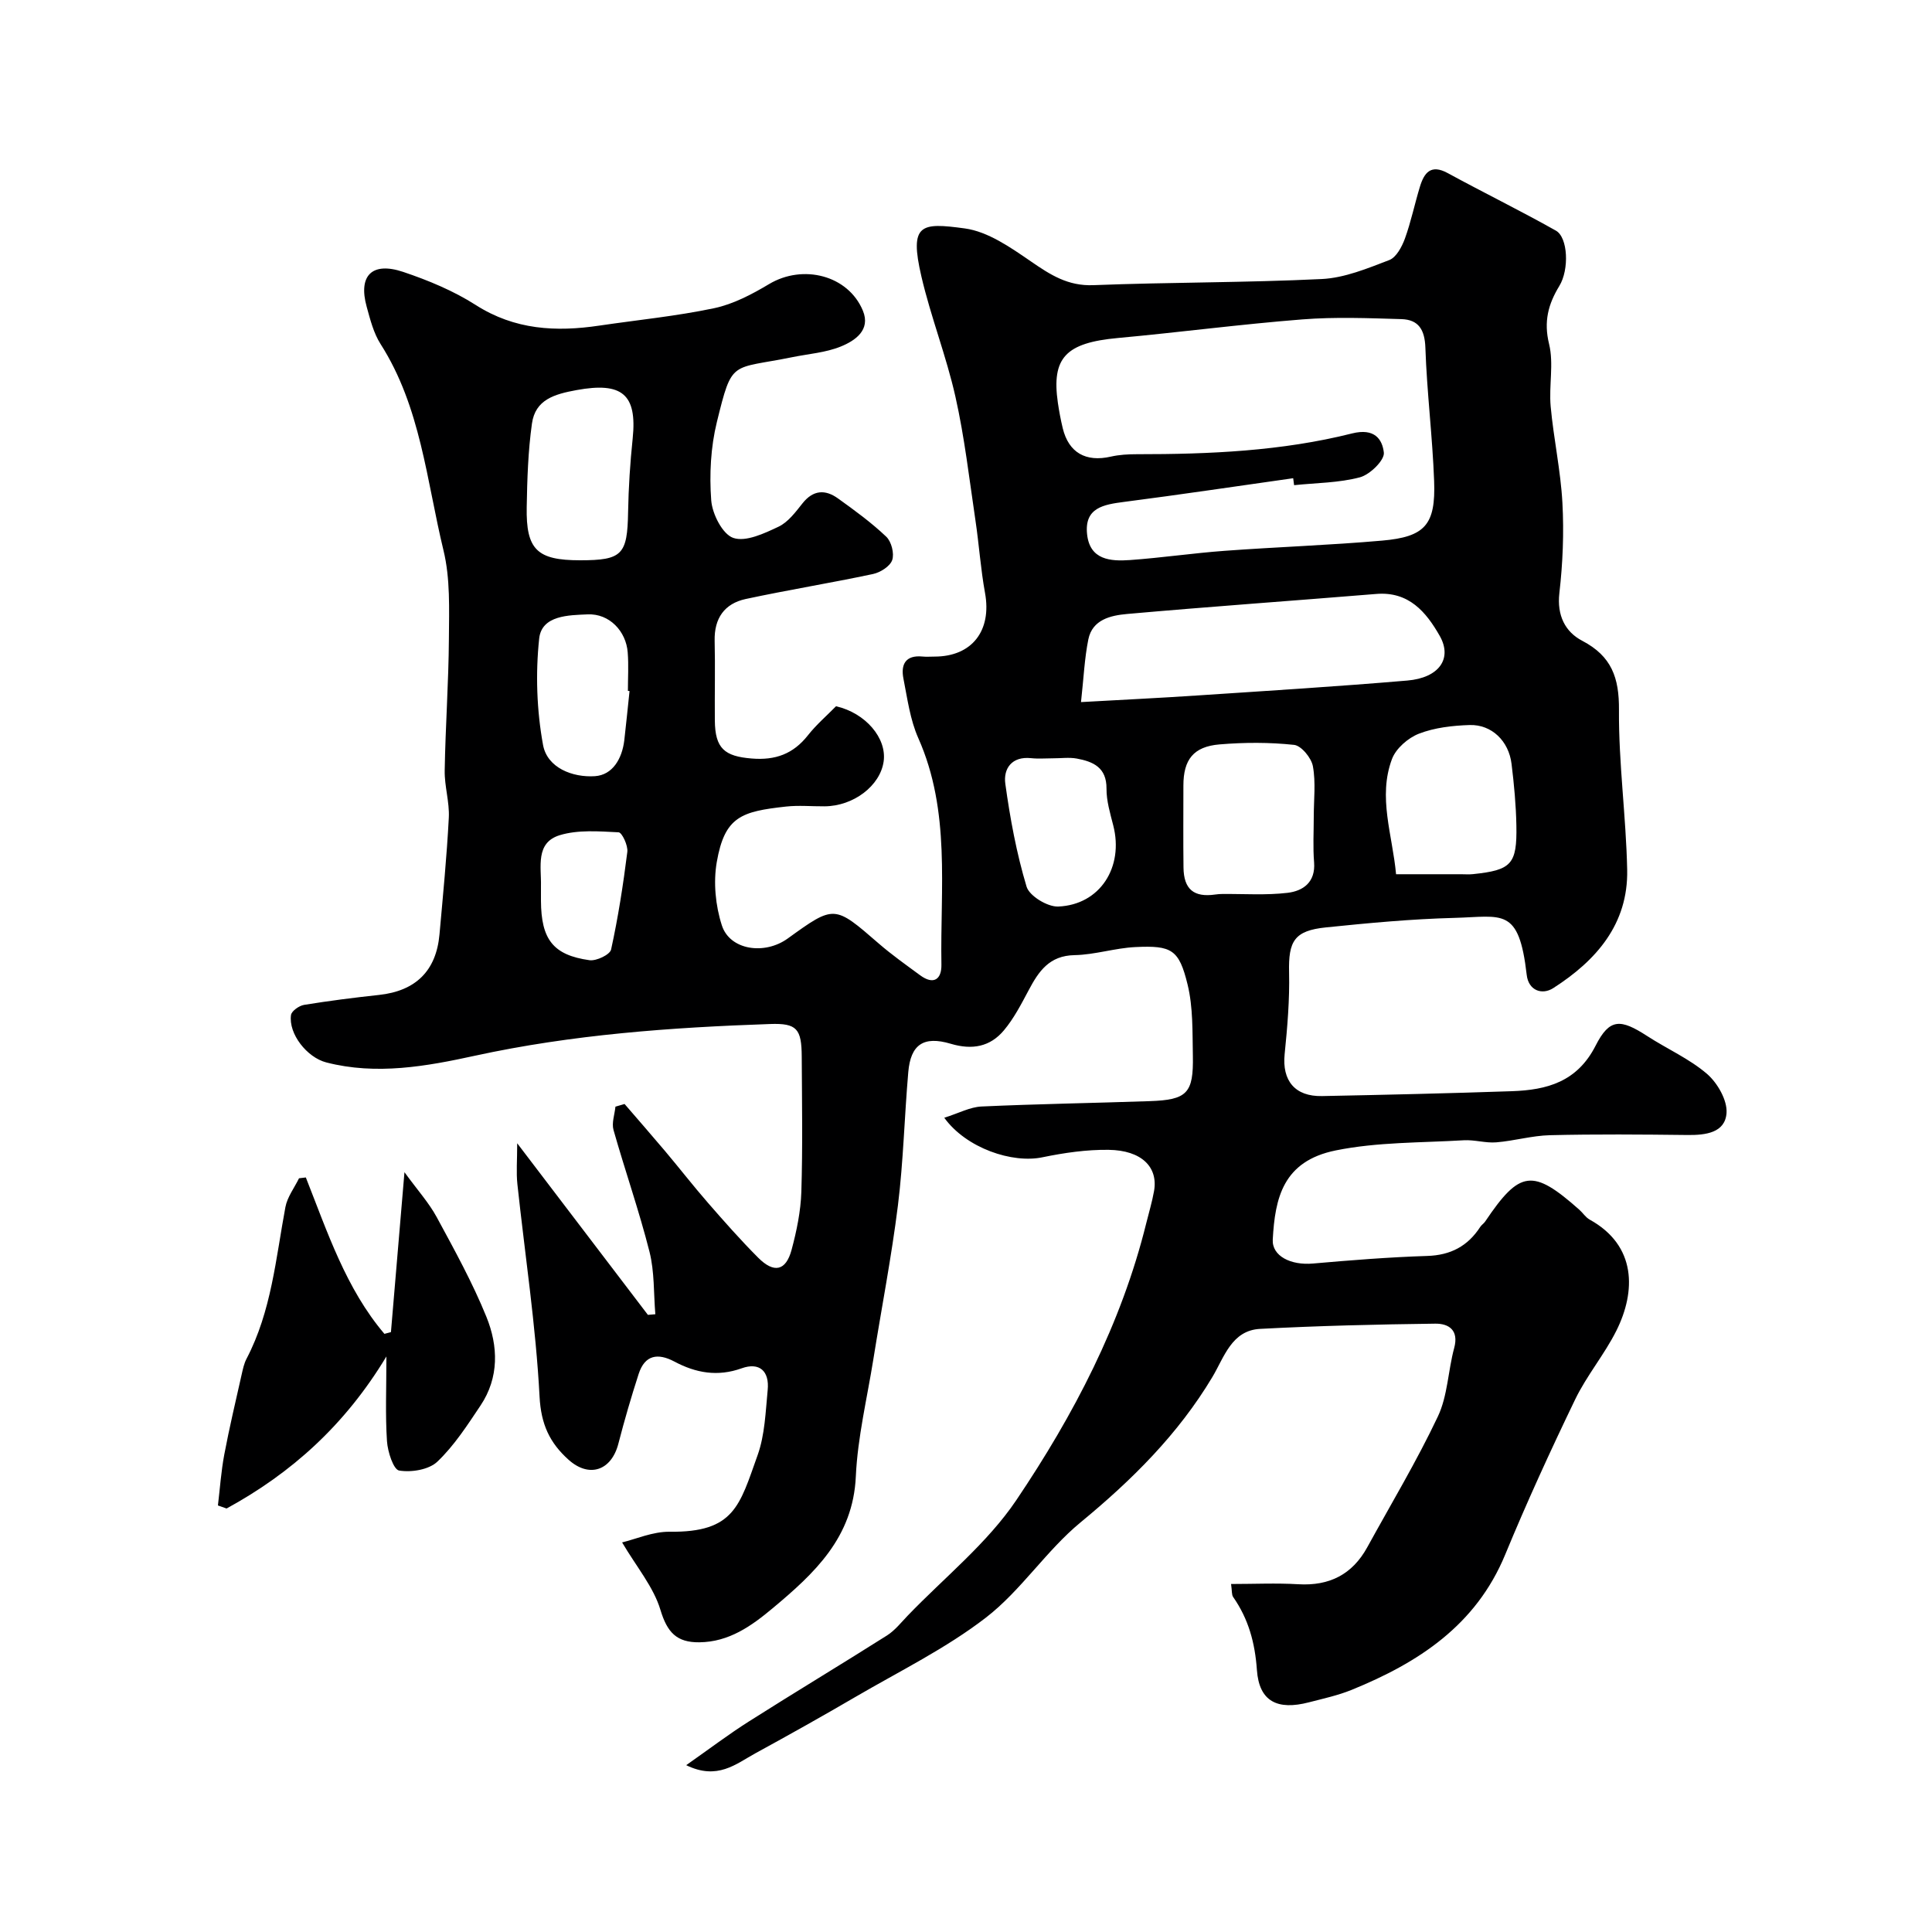
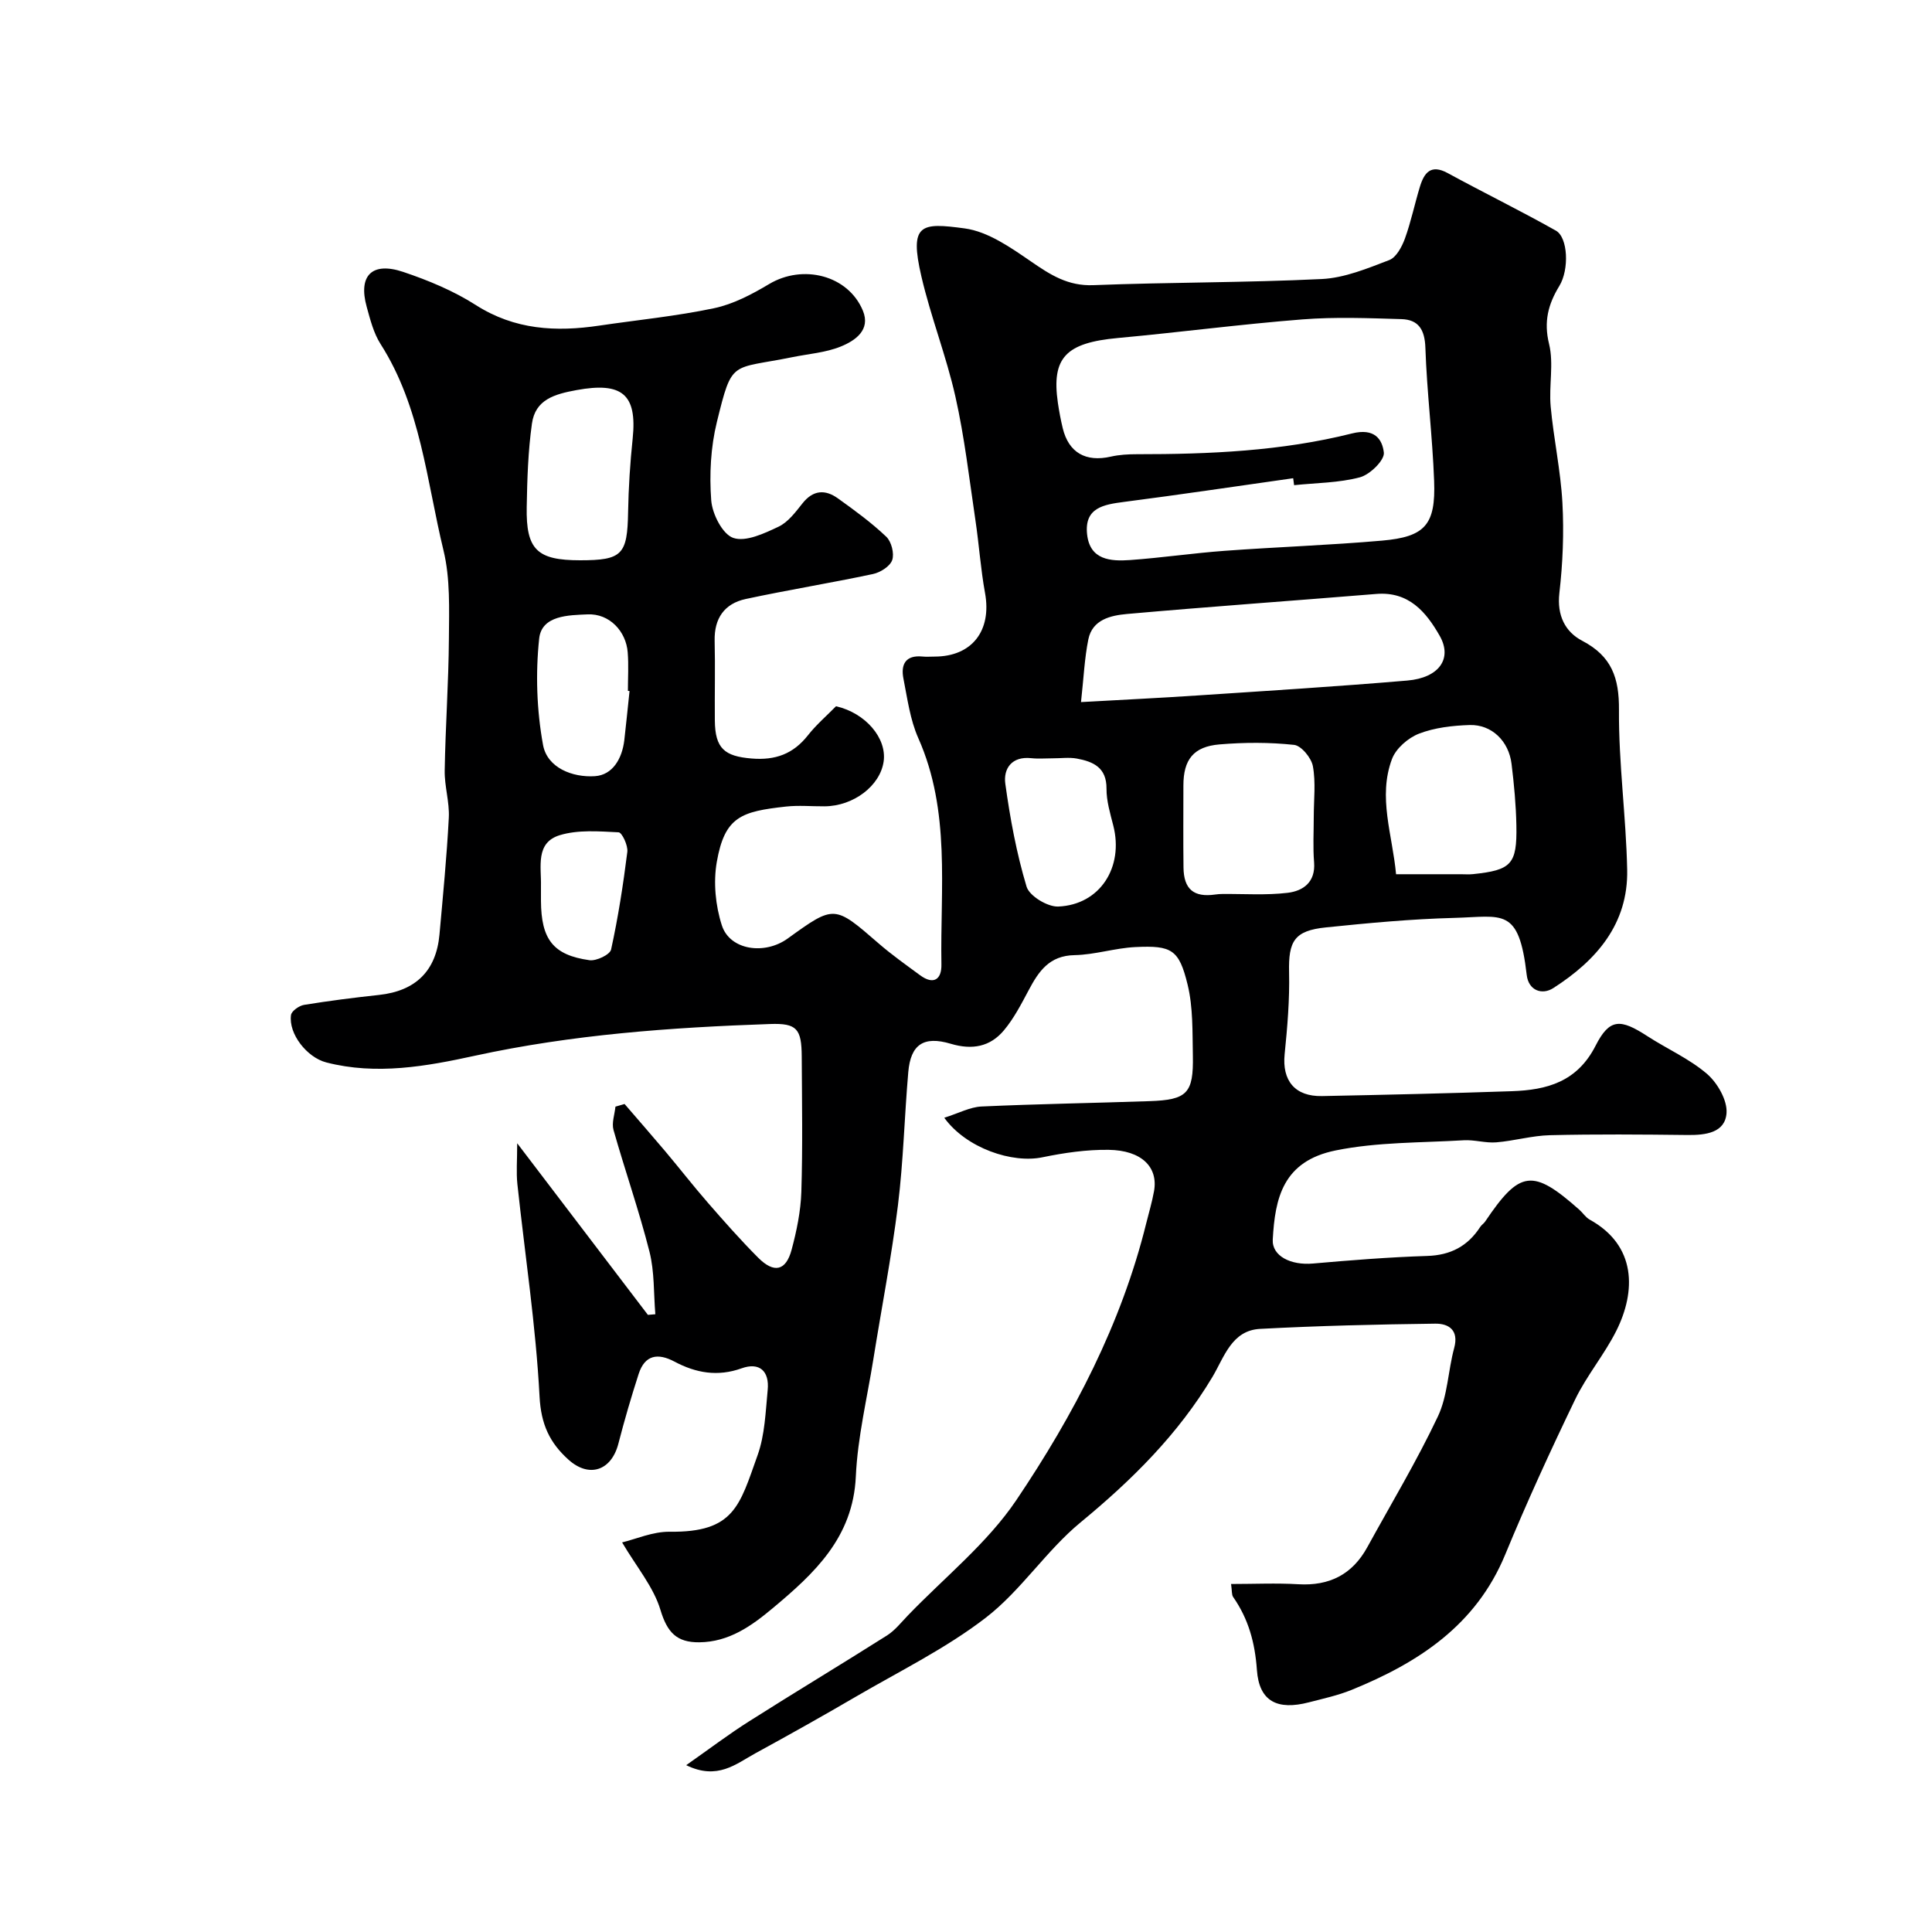
<svg xmlns="http://www.w3.org/2000/svg" enable-background="new 0 0 400 400" viewBox="0 0 400 400">
-   <path d="m195.5 231.42c3.01-.95 5.33-2.22 7.7-2.33 11.59-.53 23.2-.71 34.8-1.11 7.78-.26 9.12-1.62 8.97-9.41-.1-4.92.06-10-1.09-14.72-1.77-7.27-3.29-8.13-10.81-7.77-4.21.2-8.39 1.59-12.59 1.67-5.24.09-7.43 3.35-9.51 7.27-1.53 2.87-3.05 5.83-5.12 8.3-2.85 3.4-6.55 4.11-11.01 2.78-5.66-1.69-8.3.2-8.79 5.86-.8 9.19-1.01 18.44-2.14 27.58-1.33 10.69-3.4 21.29-5.1 31.93-1.29 8.06-3.25 16.1-3.62 24.21-.57 12.66-8.59 20.08-17.22 27.29-4.39 3.67-9.03 6.99-15.19 7.05-4.69.05-6.64-2.06-8.04-6.7-1.43-4.76-4.94-8.89-7.94-13.98 2.84-.68 6.35-2.25 9.84-2.21 13.41.17 14.48-5.42 18.21-15.84 1.51-4.21 1.65-8.96 2.09-13.5.39-3.94-1.72-5.81-5.38-4.5-4.99 1.79-9.5.97-13.93-1.39-3.45-1.83-6.12-1.38-7.4 2.55-1.54 4.77-2.95 9.59-4.2 14.44-1.45 5.62-6.07 7.15-10.32 3.33-3.91-3.51-5.7-7.33-6-13.07-.77-14.7-3.02-29.32-4.59-43.98-.26-2.44-.04-4.94-.04-8.47 9.4 12.34 18.23 23.93 27.06 35.53.51-.04 1.02-.08 1.54-.13-.36-4.32-.16-8.79-1.21-12.94-2.15-8.49-5.06-16.78-7.45-25.21-.41-1.46.24-3.21.4-4.83.63-.18 1.26-.37 1.89-.55 2.79 3.24 5.61 6.46 8.37 9.73 3 3.56 5.86 7.25 8.92 10.76 3.36 3.86 6.76 7.71 10.37 11.33 3.28 3.29 5.74 2.75 6.92-1.63 1.05-3.91 1.89-7.98 2.02-12.01.29-9.32.13-18.66.08-28-.03-5.77-1.03-6.93-6.54-6.74-20.53.71-40.93 2.17-61.13 6.57-9.98 2.18-20.38 4.07-30.78 1.38-3.98-1.03-7.84-5.91-7.29-9.81.12-.84 1.68-1.93 2.7-2.1 5.15-.84 10.34-1.5 15.53-2.06 7.56-.82 11.83-4.96 12.51-12.52.72-8.05 1.51-16.09 1.93-24.16.17-3.24-.91-6.53-.85-9.79.15-9.1.81-18.2.87-27.31.04-6.1.3-12.42-1.12-18.26-3.51-14.46-4.7-29.67-13.02-42.71-1.45-2.27-2.15-5.07-2.88-7.72-1.79-6.45 1.08-9.39 7.54-7.23 5.21 1.75 10.44 3.92 15.04 6.86 8.08 5.16 16.61 5.6 25.61 4.26 7.92-1.17 15.92-1.95 23.74-3.6 3.98-.84 7.84-2.88 11.39-5 6.99-4.17 16.35-1.85 19.41 5.51 1.66 4.01-1.61 6.22-4.59 7.43-3.11 1.26-6.63 1.51-9.98 2.19-12.83 2.61-12.44.35-15.66 13.44-1.28 5.21-1.57 10.84-1.17 16.2.21 2.83 2.34 7.03 4.57 7.79 2.59.88 6.42-.93 9.36-2.32 1.99-.94 3.53-3.03 4.97-4.84 2.21-2.79 4.71-2.91 7.34-1.02 3.46 2.48 6.93 5.01 10 7.93 1.07 1.01 1.7 3.48 1.23 4.84-.45 1.3-2.47 2.57-4 2.89-8.75 1.86-17.59 3.29-26.34 5.17-4.39.95-6.53 4-6.42 8.65.13 5.5-.01 11 .04 16.5.05 5.81 2.02 7.41 7.6 7.87 4.92.41 8.62-.93 11.67-4.8 1.74-2.21 3.92-4.08 5.82-6.02 6.12 1.4 10.54 6.61 9.86 11.43-.72 5.05-6.24 9.25-12.23 9.29-2.67.02-5.36-.24-7.99.05-9.23 1.02-12.69 2.06-14.33 11.49-.73 4.21-.27 9.01 1.05 13.1 1.65 5.14 8.84 6.2 13.65 2.72 9.67-6.98 9.63-6.94 18.83 1.04 2.71 2.35 5.67 4.44 8.56 6.57 2.83 2.09 4.48.83 4.42-2.21-.27-15.75 1.95-31.73-4.79-46.89-1.69-3.8-2.25-8.14-3.07-12.29-.59-2.95.43-4.94 3.95-4.59.82.08 1.67.01 2.5.01 7.75-.01 11.86-5.37 10.44-13.17-.91-4.98-1.24-10.06-1.99-15.07-1.27-8.54-2.25-17.16-4.14-25.57-1.88-8.39-5.09-16.49-7.04-24.87-2.56-10.98-.11-11.2 8.96-9.97 4.82.65 9.51 3.95 13.72 6.84 4.02 2.77 7.65 5.12 12.92 4.91 15.76-.62 31.55-.5 47.29-1.27 4.73-.23 9.46-2.2 13.98-3.93 1.45-.56 2.61-2.75 3.23-4.44 1.27-3.5 2.02-7.18 3.11-10.75.88-2.89 2.26-4.71 5.74-2.82 7.43 4.05 15.04 7.77 22.41 11.92 2.51 1.41 2.79 8.06.71 11.46-2.3 3.77-3.26 7.37-2.12 12.01 1 4.09-.06 8.64.33 12.94.61 6.67 2.07 13.27 2.43 19.94.34 6.21.08 12.51-.63 18.7-.53 4.62 1.21 8.03 4.74 9.87 6.09 3.19 7.65 7.66 7.6 14.31-.08 11.03 1.47 22.05 1.7 33.09.23 11.26-6.41 18.81-15.31 24.51-2.31 1.48-5.12.51-5.49-2.74-1.63-14.13-4.98-12.06-15.01-11.8-8.87.23-17.74 1.06-26.57 1.97-6.55.67-7.77 2.85-7.62 9.3.13 5.64-.35 11.32-.92 16.95-.55 5.46 2.12 8.79 7.75 8.67 13.1-.26 26.21-.56 39.3-1.01 7.25-.25 13.51-1.92 17.33-9.42 2.91-5.72 5.16-5.58 10.7-1.99 4.1 2.66 8.7 4.68 12.36 7.82 2.17 1.87 4.24 5.47 4.05 8.12-.3 4.09-4.33 4.58-8.06 4.54-9.5-.11-19-.19-28.5.04-3.72.09-7.4 1.18-11.12 1.48-2.21.18-4.5-.56-6.72-.43-8.85.53-17.87.35-26.5 2.1-10.98 2.22-12.58 9.92-13.05 18.45-.19 3.42 3.74 5.38 8.33 4.97 7.87-.69 15.76-1.32 23.65-1.57 4.86-.15 8.41-2.04 10.99-6.03.27-.41.74-.69 1.01-1.1 7.17-10.66 9.84-11 19.48-2.45.75.66 1.32 1.6 2.16 2.06 9.74 5.38 9.57 14.88 5.53 22.98-2.47 4.94-6.14 9.28-8.54 14.25-5.1 10.57-10 21.26-14.48 32.11-6.05 14.66-17.97 22.39-31.8 28.02-2.83 1.15-5.88 1.81-8.85 2.58-6.51 1.69-10.3-.17-10.76-6.69-.4-5.65-1.74-10.56-4.92-15.12-.33-.47-.22-1.26-.43-2.69 4.81 0 9.38-.22 13.92.05 6.44.38 11.18-2.02 14.28-7.66 4.94-9 10.24-17.82 14.62-27.08 2.03-4.29 2.1-9.47 3.37-14.16 1.01-3.71-1.12-5.08-3.9-5.05-12.1.15-24.2.44-36.28 1.08-5.9.31-7.44 5.88-9.88 9.97-7.11 11.88-16.67 21.34-27.3 30.1-7.11 5.86-12.32 14.1-19.59 19.71-8.27 6.38-17.86 11.08-26.94 16.38-6.88 4.02-13.83 7.91-20.82 11.73-4 2.19-7.82 5.6-14.29 2.44 4.83-3.39 8.81-6.41 13.01-9.07 9.47-6.01 19.09-11.79 28.57-17.79 1.65-1.05 2.93-2.7 4.31-4.13 7.59-7.89 16.44-14.95 22.47-23.9 11.85-17.59 21.73-36.43 26.89-57.32.55-2.21 1.21-4.4 1.61-6.64.89-4.99-2.59-8.46-9.41-8.55-4.54-.06-9.16.61-13.63 1.53-6.28 1.35-15.84-1.87-20.39-8.17zm72.43-130.97c-.06-.48-.12-.96-.19-1.44-11.66 1.65-23.31 3.39-34.99 4.9-4.24.55-8.27 1.19-7.68 6.7.57 5.34 4.86 5.63 8.92 5.34 6.53-.47 13.03-1.43 19.57-1.91 10.85-.8 21.73-1.16 32.57-2.11 8.94-.78 11.13-3.29 10.79-12.36-.34-9.21-1.5-18.38-1.81-27.59-.13-3.73-1.42-5.8-4.95-5.91-6.84-.2-13.73-.48-20.54.06-12.75 1-25.44 2.68-38.18 3.85-10.76.99-13.77 4.05-12.42 13.41.26 1.77.59 3.53 1.01 5.27 1.23 5.06 4.77 7.06 9.95 5.88 1.75-.4 3.59-.5 5.4-.5 14.99.01 29.98-.64 44.54-4.3 4.7-1.18 6.28 1.24 6.59 3.96.18 1.57-2.87 4.56-4.95 5.12-4.36 1.16-9.06 1.15-13.63 1.63zm-44.12 44.91c8.48-.48 16.36-.85 24.22-1.38 14.45-.96 28.91-1.85 43.34-3.08 6.58-.56 9.38-4.55 6.71-9.25-2.82-4.95-6.4-9.23-13.13-8.68-17.21 1.41-34.43 2.62-51.63 4.15-3.32.3-7.15 1.13-7.99 5.25-.8 3.96-.97 8.05-1.52 12.99zm48.19 23.72c0-3.49.44-7.06-.18-10.44-.31-1.72-2.4-4.26-3.89-4.42-5.09-.55-10.31-.53-15.43-.1-5.42.45-7.49 3.17-7.49 8.51 0 5.65-.05 11.3.02 16.96.05 4.53 2.14 6.25 6.58 5.61.48-.07.98-.11 1.47-.11 4.5-.04 9.05.29 13.5-.24 3.2-.38 5.8-2.18 5.49-6.29-.26-3.15-.07-6.32-.07-9.48zm17.04 11.92h13.43c.83 0 1.67.07 2.5-.02 7.95-.83 9.13-2.03 8.98-10.07-.08-4.26-.48-8.52-1-12.75-.57-4.73-4.11-8.18-8.66-8.05-3.54.11-7.25.53-10.51 1.79-2.25.87-4.77 3.06-5.59 5.26-2.95 7.89.11 15.7.85 23.84zm-168.94-65c8.74 0 9.79-1.17 9.94-9.97.09-5.09.42-10.19.95-15.26.95-9.18-2.24-11.72-11.6-10.01-4.59.84-8.57 1.96-9.26 6.96-.8 5.7-.98 11.5-1.08 17.27-.16 8.83 2.16 11.01 11.05 11.01zm97.86 41c-1.49 0-3 .13-4.48-.03-4.02-.43-5.77 2.19-5.34 5.3.99 7.18 2.32 14.38 4.4 21.3.58 1.93 4.35 4.22 6.57 4.12 8.65-.37 13.59-8.17 11.38-16.78-.64-2.51-1.42-5.09-1.4-7.63.03-4.4-2.77-5.6-6.16-6.23-1.6-.29-3.31-.04-4.97-.05zm-87.62-13.93c-.11-.01-.23-.02-.34-.03 0-2.66.17-5.33-.04-7.97-.33-4.36-3.78-8.08-8.31-7.87-3.84.17-9.51.16-10.02 5.02-.77 7.25-.51 14.84.8 22.01.87 4.75 6.12 6.77 10.73 6.47 3.69-.24 5.63-3.64 6.09-7.4.4-3.41.72-6.82 1.09-10.23zm-18.34 40.42v3c.04 8 2.51 11.25 10.05 12.31 1.42.2 4.24-1.15 4.47-2.21 1.46-6.66 2.51-13.43 3.36-20.21.17-1.32-1.1-4.03-1.81-4.06-4.07-.2-8.4-.56-12.19.6-5.08 1.56-3.78 6.57-3.88 10.57z" fill="#000001" />
-   <path d="m63.32 243.78c4.48 11.33 8.31 23.02 16.27 32.38l1.35-.36c.89-10.51 1.78-21.01 2.8-33.11 2.72 3.74 5.07 6.34 6.69 9.33 3.66 6.76 7.4 13.53 10.28 20.63 2.45 6.05 2.66 12.55-1.23 18.36-2.72 4.06-5.43 8.28-8.93 11.61-1.75 1.67-5.38 2.26-7.91 1.84-1.18-.19-2.38-3.9-2.52-6.08-.36-5.42-.12-10.88-.12-17.54-8.6 14.26-19.69 24.16-33.09 31.48-.6-.21-1.19-.42-1.79-.63.42-3.51.66-7.05 1.31-10.52 1.05-5.57 2.37-11.1 3.61-16.63.25-1.1.49-2.25 1.01-3.24 5.15-9.84 6.05-20.74 8.04-31.38.39-2.09 1.85-3.99 2.82-5.97.47-.05.94-.11 1.41-.17z" fill="#000001" />
+   <path d="m195.5 231.42c3.01-.95 5.33-2.22 7.7-2.33 11.59-.53 23.2-.71 34.8-1.11 7.78-.26 9.12-1.62 8.97-9.41-.1-4.92.06-10-1.09-14.72-1.77-7.27-3.29-8.13-10.81-7.77-4.21.2-8.39 1.59-12.59 1.67-5.24.09-7.43 3.35-9.51 7.27-1.53 2.87-3.05 5.83-5.12 8.3-2.85 3.4-6.55 4.11-11.01 2.78-5.66-1.69-8.3.2-8.79 5.86-.8 9.19-1.01 18.44-2.14 27.58-1.33 10.69-3.4 21.29-5.1 31.93-1.29 8.06-3.25 16.1-3.62 24.21-.57 12.66-8.59 20.08-17.22 27.29-4.39 3.67-9.03 6.99-15.19 7.05-4.69.05-6.64-2.06-8.04-6.7-1.43-4.76-4.94-8.89-7.94-13.98 2.84-.68 6.35-2.25 9.84-2.21 13.41.17 14.48-5.42 18.21-15.84 1.51-4.21 1.65-8.96 2.09-13.5.39-3.94-1.72-5.81-5.38-4.5-4.99 1.79-9.5.97-13.93-1.39-3.45-1.83-6.12-1.38-7.4 2.55-1.54 4.77-2.95 9.59-4.2 14.44-1.45 5.62-6.07 7.15-10.32 3.33-3.91-3.51-5.7-7.33-6-13.07-.77-14.7-3.02-29.32-4.59-43.98-.26-2.44-.04-4.94-.04-8.47 9.4 12.34 18.23 23.93 27.06 35.53.51-.04 1.02-.08 1.54-.13-.36-4.32-.16-8.79-1.21-12.94-2.15-8.49-5.06-16.78-7.45-25.21-.41-1.46.24-3.21.4-4.83.63-.18 1.26-.37 1.89-.55 2.79 3.24 5.61 6.46 8.37 9.73 3 3.56 5.86 7.25 8.92 10.76 3.36 3.86 6.76 7.71 10.37 11.33 3.28 3.29 5.74 2.75 6.92-1.63 1.05-3.91 1.89-7.98 2.02-12.01.29-9.32.13-18.66.08-28-.03-5.77-1.03-6.93-6.54-6.74-20.53.71-40.93 2.17-61.13 6.57-9.98 2.18-20.38 4.07-30.78 1.38-3.98-1.03-7.84-5.91-7.29-9.81.12-.84 1.68-1.93 2.7-2.1 5.15-.84 10.34-1.5 15.53-2.06 7.56-.82 11.83-4.96 12.51-12.52.72-8.05 1.51-16.09 1.93-24.16.17-3.24-.91-6.53-.85-9.79.15-9.1.81-18.2.87-27.31.04-6.1.3-12.42-1.12-18.26-3.51-14.46-4.7-29.67-13.02-42.71-1.45-2.27-2.15-5.07-2.88-7.72-1.79-6.45 1.08-9.39 7.54-7.23 5.21 1.75 10.44 3.92 15.04 6.86 8.08 5.16 16.61 5.6 25.61 4.26 7.92-1.17 15.92-1.95 23.74-3.6 3.98-.84 7.84-2.88 11.39-5 6.99-4.17 16.35-1.85 19.41 5.51 1.66 4.01-1.61 6.22-4.59 7.43-3.11 1.26-6.63 1.51-9.98 2.19-12.83 2.61-12.44.35-15.66 13.44-1.28 5.21-1.57 10.84-1.17 16.2.21 2.83 2.34 7.03 4.57 7.79 2.59.88 6.42-.93 9.36-2.32 1.99-.94 3.53-3.03 4.97-4.84 2.21-2.79 4.71-2.91 7.34-1.02 3.46 2.48 6.93 5.01 10 7.93 1.07 1.01 1.7 3.48 1.23 4.84-.45 1.3-2.47 2.57-4 2.89-8.75 1.86-17.59 3.29-26.34 5.17-4.39.95-6.53 4-6.42 8.65.13 5.5-.01 11 .04 16.5.05 5.81 2.02 7.41 7.6 7.87 4.92.41 8.62-.93 11.67-4.8 1.74-2.21 3.92-4.08 5.82-6.02 6.12 1.4 10.54 6.61 9.86 11.43-.72 5.05-6.24 9.25-12.23 9.29-2.67.02-5.36-.24-7.99.05-9.23 1.02-12.69 2.06-14.33 11.49-.73 4.21-.27 9.01 1.05 13.1 1.65 5.14 8.84 6.2 13.65 2.72 9.67-6.98 9.63-6.94 18.83 1.04 2.71 2.35 5.67 4.44 8.56 6.57 2.83 2.09 4.48.83 4.42-2.21-.27-15.75 1.95-31.73-4.79-46.89-1.69-3.8-2.25-8.14-3.07-12.29-.59-2.95.43-4.94 3.95-4.59.82.08 1.67.01 2.5.01 7.75-.01 11.86-5.37 10.44-13.17-.91-4.98-1.24-10.06-1.99-15.07-1.27-8.54-2.25-17.16-4.14-25.57-1.88-8.39-5.09-16.49-7.04-24.87-2.56-10.98-.11-11.2 8.96-9.97 4.82.65 9.51 3.95 13.72 6.84 4.02 2.77 7.65 5.12 12.92 4.91 15.76-.62 31.55-.5 47.29-1.27 4.73-.23 9.46-2.2 13.98-3.93 1.45-.56 2.61-2.75 3.23-4.44 1.27-3.5 2.02-7.18 3.11-10.75.88-2.89 2.26-4.71 5.74-2.82 7.43 4.05 15.04 7.77 22.41 11.92 2.51 1.41 2.79 8.06.71 11.46-2.3 3.77-3.26 7.37-2.12 12.01 1 4.09-.06 8.64.33 12.94.61 6.67 2.07 13.27 2.43 19.94.34 6.21.08 12.51-.63 18.7-.53 4.62 1.21 8.03 4.74 9.87 6.09 3.19 7.65 7.66 7.6 14.31-.08 11.03 1.47 22.05 1.7 33.09.23 11.26-6.41 18.81-15.31 24.51-2.31 1.48-5.12.51-5.49-2.74-1.63-14.13-4.98-12.06-15.01-11.8-8.87.23-17.74 1.06-26.57 1.97-6.55.67-7.77 2.85-7.62 9.3.13 5.64-.35 11.32-.92 16.95-.55 5.46 2.12 8.79 7.75 8.67 13.1-.26 26.21-.56 39.3-1.01 7.25-.25 13.51-1.92 17.33-9.42 2.91-5.72 5.16-5.58 10.7-1.99 4.1 2.66 8.7 4.68 12.36 7.82 2.17 1.87 4.24 5.47 4.05 8.12-.3 4.09-4.33 4.58-8.06 4.54-9.5-.11-19-.19-28.5.04-3.72.09-7.4 1.18-11.12 1.48-2.21.18-4.5-.56-6.72-.43-8.85.53-17.87.35-26.5 2.1-10.98 2.22-12.58 9.92-13.05 18.45-.19 3.42 3.74 5.38 8.33 4.97 7.87-.69 15.76-1.32 23.65-1.57 4.86-.15 8.41-2.04 10.99-6.03.27-.41.74-.69 1.01-1.1 7.17-10.66 9.84-11 19.48-2.45.75.66 1.32 1.6 2.16 2.06 9.74 5.38 9.57 14.88 5.53 22.98-2.47 4.94-6.14 9.28-8.54 14.25-5.1 10.57-10 21.26-14.48 32.11-6.05 14.66-17.97 22.39-31.8 28.02-2.83 1.15-5.88 1.81-8.85 2.58-6.51 1.69-10.3-.17-10.76-6.69-.4-5.65-1.74-10.56-4.92-15.12-.33-.47-.22-1.26-.43-2.69 4.81 0 9.38-.22 13.92.05 6.44.38 11.18-2.02 14.28-7.66 4.94-9 10.24-17.82 14.62-27.08 2.03-4.29 2.1-9.47 3.37-14.16 1.01-3.71-1.12-5.08-3.9-5.05-12.1.15-24.2.44-36.28 1.08-5.9.31-7.44 5.88-9.88 9.97-7.11 11.88-16.67 21.34-27.3 30.1-7.11 5.86-12.32 14.1-19.59 19.71-8.27 6.38-17.86 11.08-26.94 16.38-6.88 4.02-13.83 7.91-20.82 11.73-4 2.19-7.82 5.6-14.29 2.44 4.83-3.39 8.81-6.41 13.01-9.07 9.47-6.01 19.09-11.79 28.57-17.79 1.65-1.05 2.93-2.7 4.31-4.13 7.59-7.89 16.44-14.95 22.47-23.9 11.85-17.59 21.73-36.43 26.89-57.32.55-2.21 1.21-4.4 1.61-6.64.89-4.99-2.59-8.46-9.41-8.55-4.54-.06-9.16.61-13.63 1.53-6.28 1.35-15.84-1.87-20.39-8.17zm72.43-130.97c-.06-.48-.12-.96-.19-1.44-11.66 1.65-23.31 3.39-34.99 4.9-4.24.55-8.27 1.19-7.68 6.7.57 5.34 4.86 5.63 8.92 5.34 6.53-.47 13.03-1.43 19.57-1.91 10.85-.8 21.73-1.16 32.57-2.11 8.94-.78 11.13-3.29 10.79-12.36-.34-9.21-1.5-18.38-1.81-27.59-.13-3.73-1.42-5.8-4.95-5.91-6.84-.2-13.73-.48-20.54.06-12.75 1-25.44 2.68-38.18 3.85-10.76.99-13.77 4.05-12.42 13.41.26 1.77.59 3.53 1.01 5.27 1.23 5.06 4.77 7.06 9.95 5.88 1.75-.4 3.59-.5 5.4-.5 14.99.01 29.98-.64 44.54-4.3 4.7-1.18 6.28 1.24 6.59 3.96.18 1.57-2.87 4.56-4.95 5.12-4.36 1.16-9.06 1.15-13.63 1.63zm-44.12 44.91c8.48-.48 16.36-.85 24.22-1.38 14.45-.96 28.91-1.85 43.34-3.08 6.58-.56 9.38-4.55 6.71-9.25-2.82-4.95-6.4-9.23-13.13-8.68-17.21 1.41-34.43 2.62-51.63 4.15-3.32.3-7.15 1.13-7.99 5.25-.8 3.96-.97 8.05-1.52 12.99zm48.19 23.72c0-3.49.44-7.06-.18-10.44-.31-1.72-2.4-4.26-3.89-4.42-5.09-.55-10.31-.53-15.43-.1-5.42.45-7.49 3.17-7.49 8.51 0 5.65-.05 11.3.02 16.96.05 4.53 2.14 6.25 6.58 5.61.48-.07.98-.11 1.47-.11 4.5-.04 9.05.29 13.5-.24 3.2-.38 5.8-2.18 5.49-6.29-.26-3.15-.07-6.32-.07-9.48zm17.04 11.92h13.43c.83 0 1.67.07 2.5-.02 7.95-.83 9.13-2.03 8.98-10.07-.08-4.26-.48-8.52-1-12.75-.57-4.73-4.11-8.18-8.66-8.05-3.54.11-7.25.53-10.51 1.79-2.25.87-4.77 3.06-5.59 5.26-2.95 7.89.11 15.7.85 23.84zm-168.94-65c8.74 0 9.79-1.17 9.94-9.97.09-5.09.42-10.19.95-15.26.95-9.18-2.24-11.72-11.6-10.01-4.59.84-8.57 1.96-9.26 6.96-.8 5.7-.98 11.5-1.08 17.27-.16 8.83 2.16 11.01 11.05 11.01zm97.86 41c-1.49 0-3 .13-4.48-.03-4.02-.43-5.77 2.19-5.34 5.3.99 7.18 2.32 14.38 4.4 21.3.58 1.93 4.35 4.22 6.57 4.12 8.65-.37 13.59-8.17 11.38-16.78-.64-2.51-1.42-5.09-1.4-7.63.03-4.4-2.77-5.6-6.16-6.23-1.6-.29-3.31-.04-4.97-.05zm-87.62-13.93c-.11-.01-.23-.02-.34-.03 0-2.66.17-5.33-.04-7.97-.33-4.36-3.78-8.08-8.31-7.87-3.84.17-9.51.16-10.02 5.02-.77 7.25-.51 14.84.8 22.01.87 4.75 6.12 6.77 10.73 6.47 3.69-.24 5.63-3.64 6.09-7.4.4-3.41.72-6.82 1.09-10.23zm-18.34 40.42v3c.04 8 2.51 11.25 10.05 12.31 1.42.2 4.24-1.15 4.47-2.21 1.46-6.66 2.51-13.43 3.36-20.21.17-1.32-1.1-4.03-1.81-4.06-4.07-.2-8.4-.56-12.19.6-5.08 1.56-3.78 6.57-3.88 10.57" fill="#000001" />
</svg>